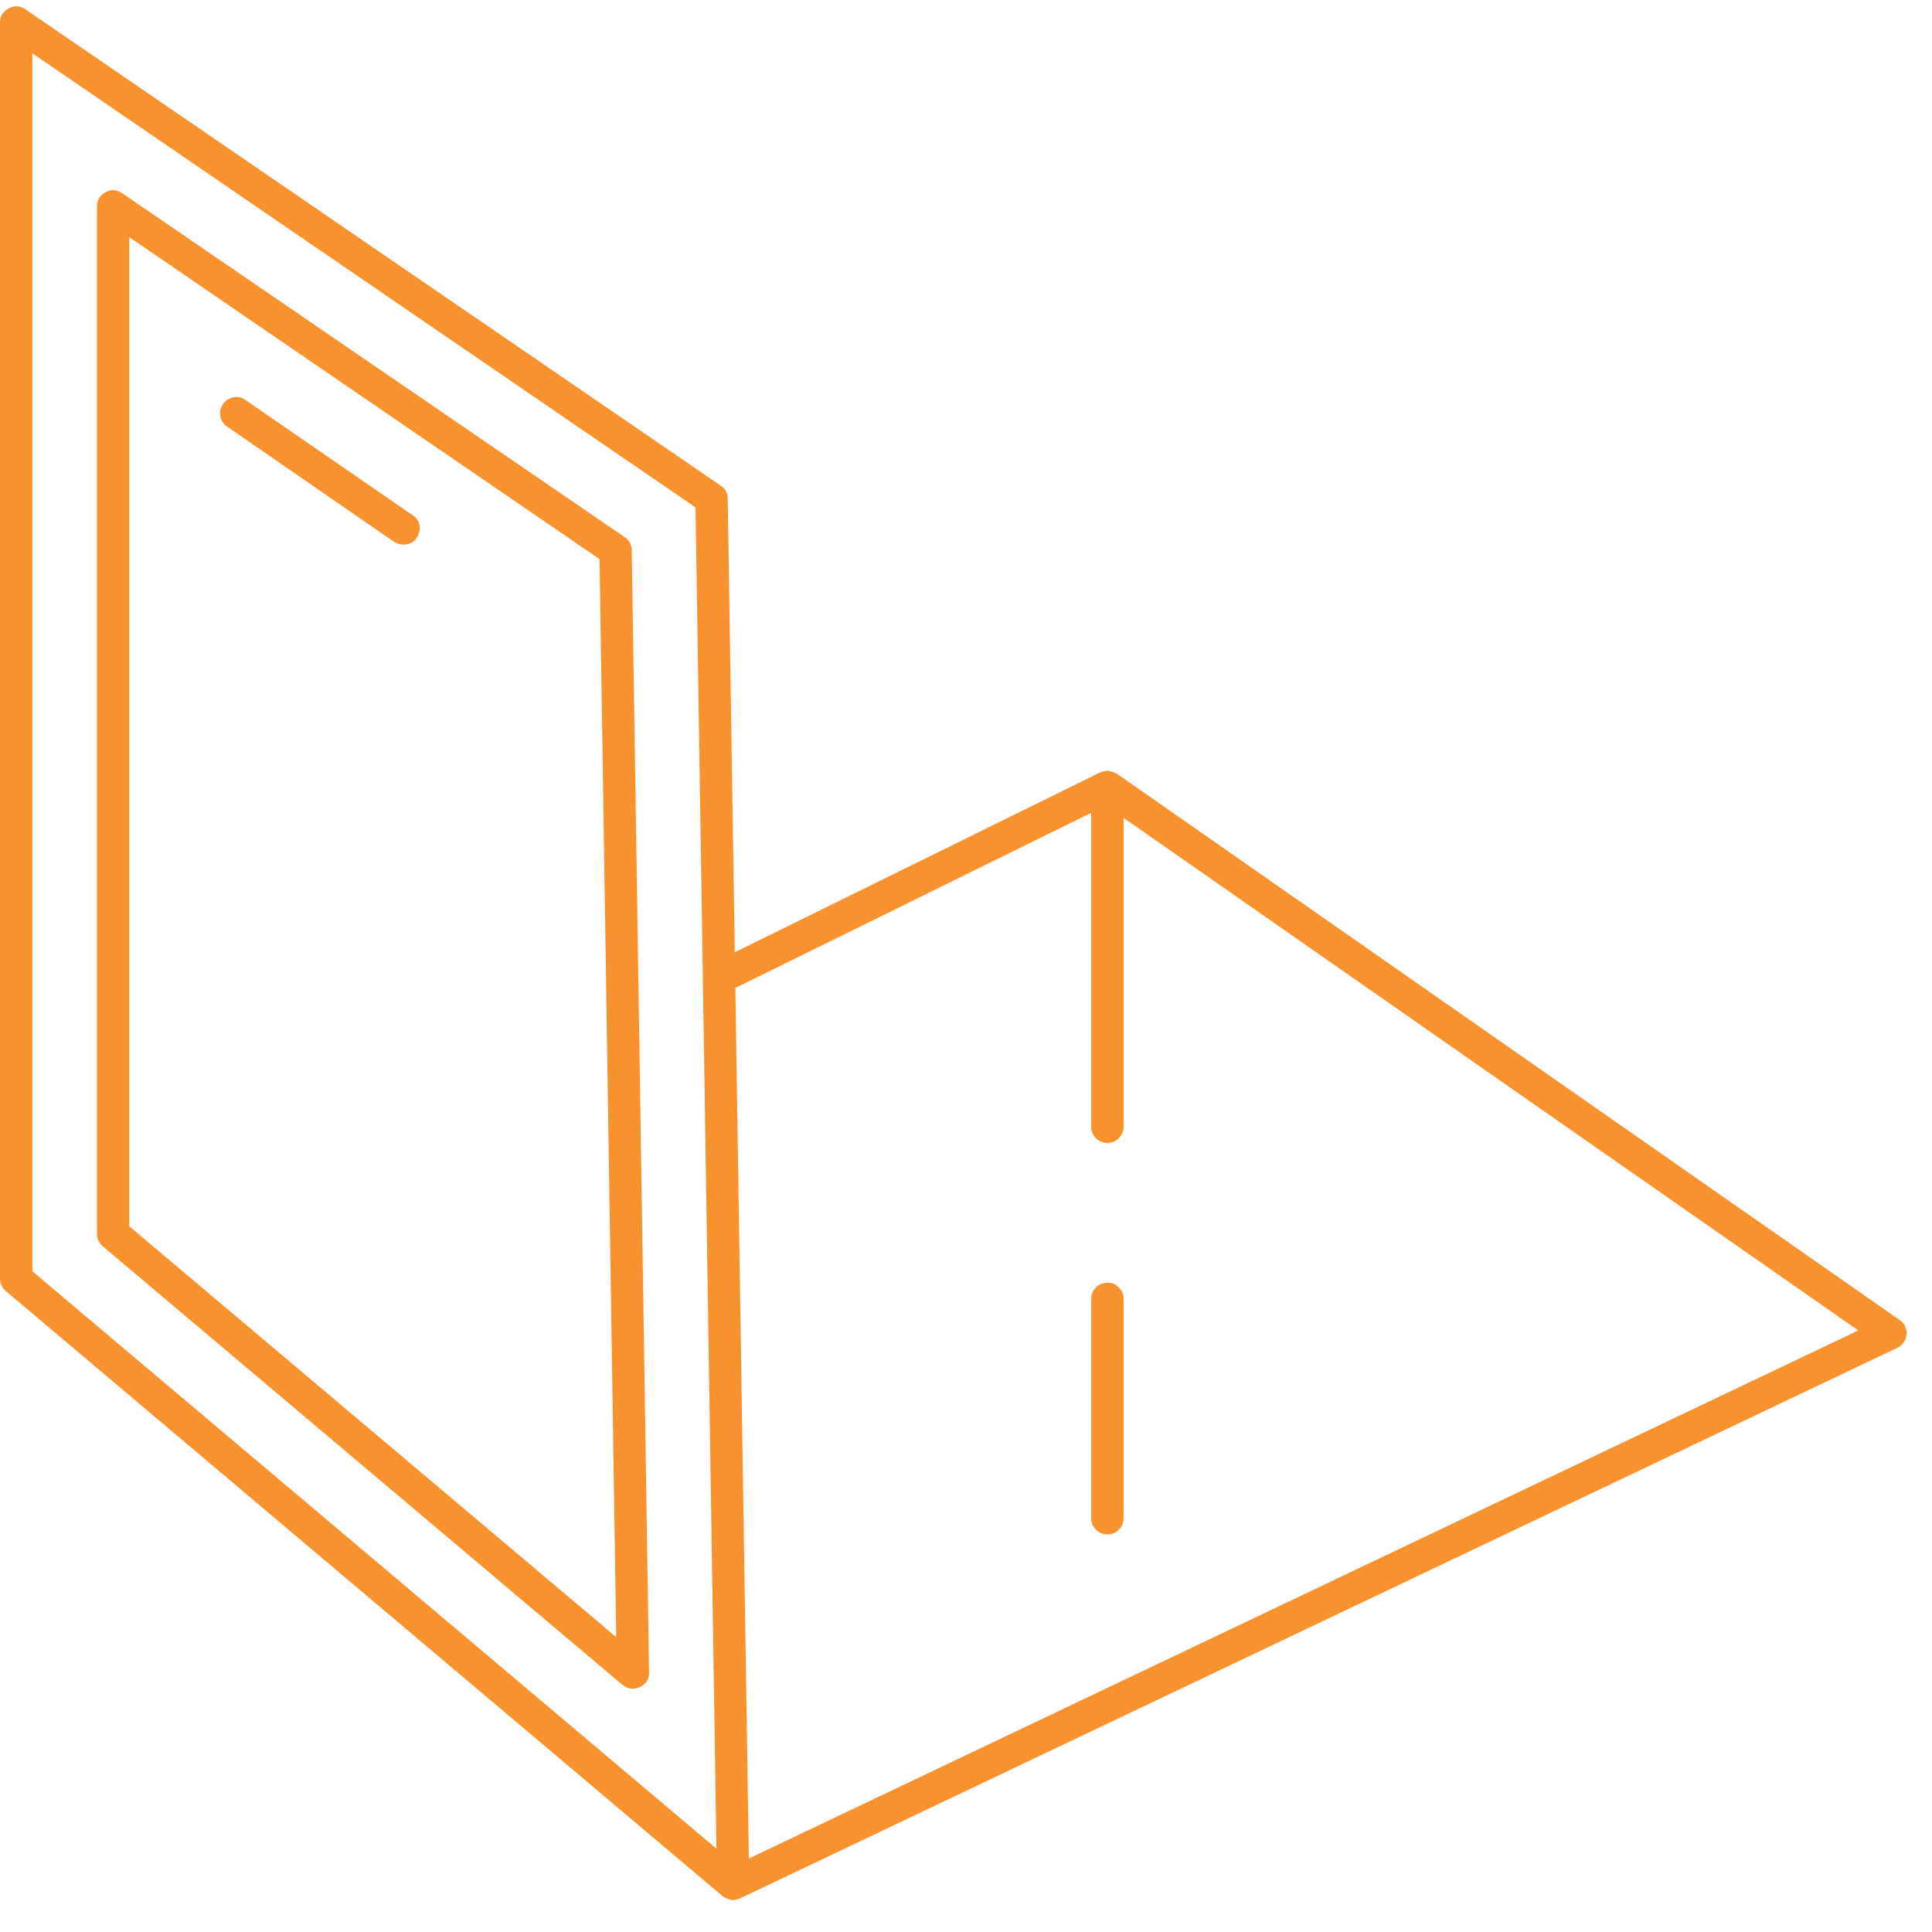
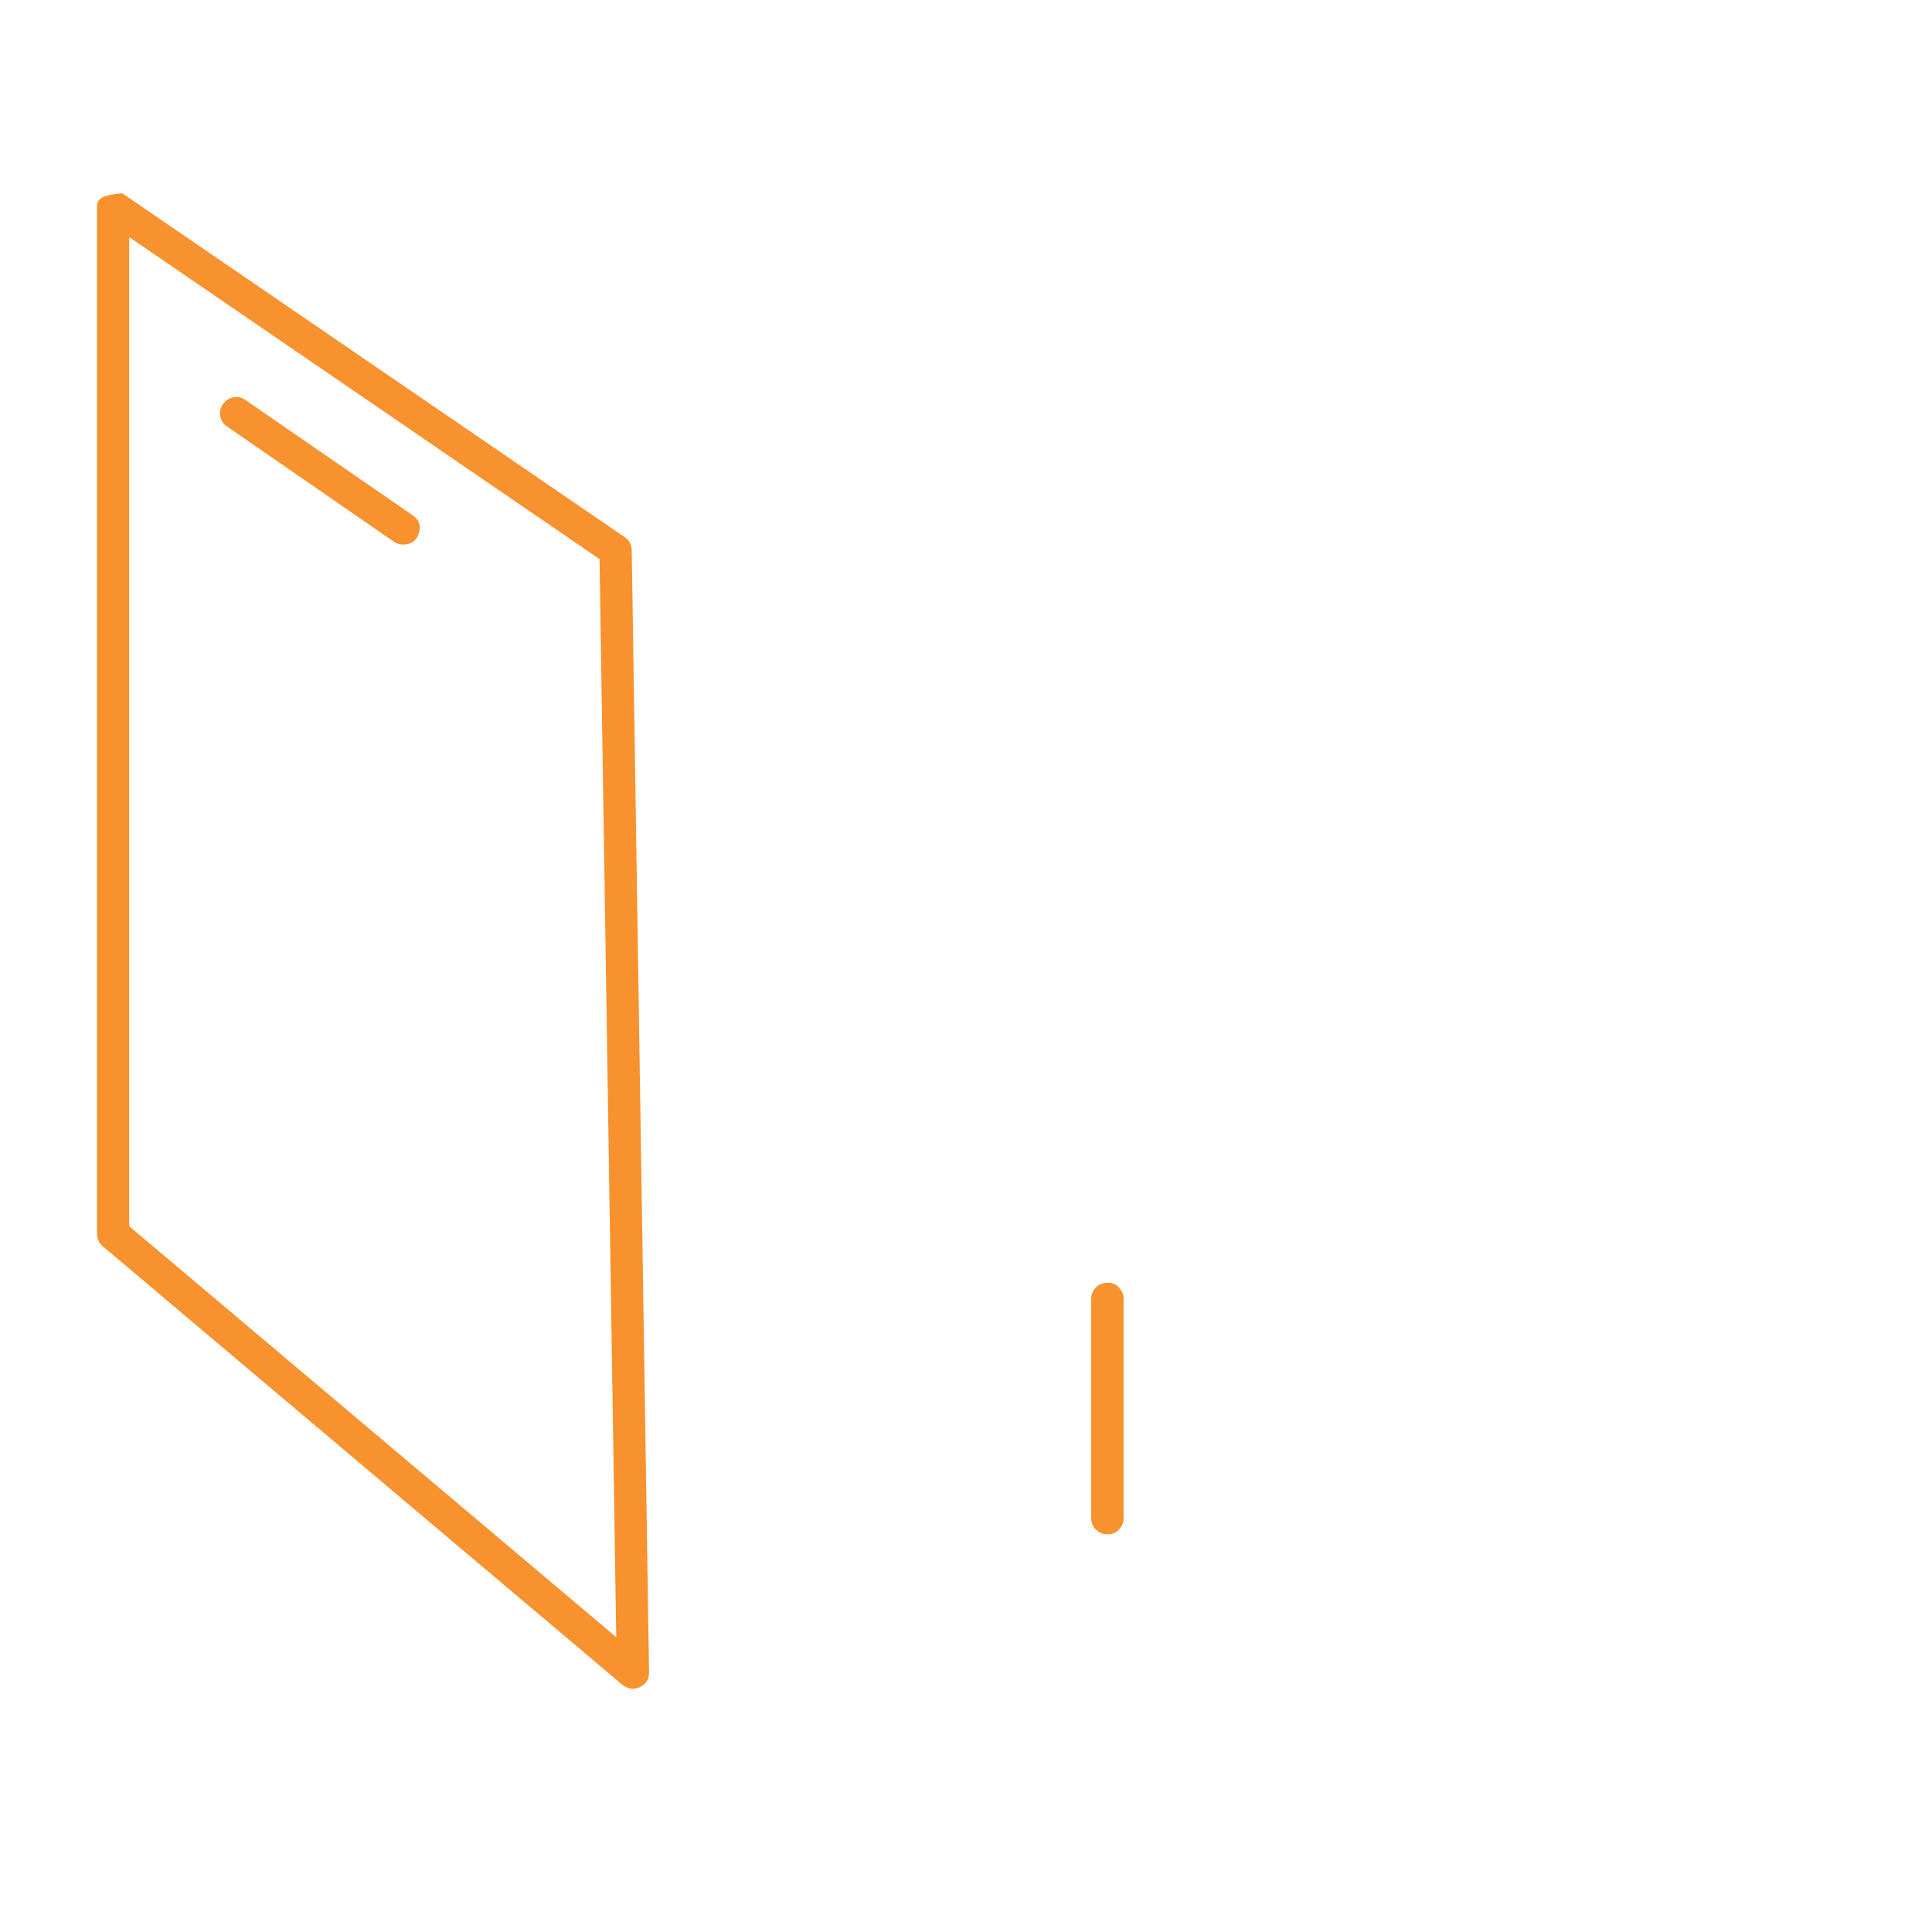
<svg xmlns="http://www.w3.org/2000/svg" width="50" zoomAndPan="magnify" viewBox="0 0 37.5 37.5" height="50" preserveAspectRatio="xMidYMid meet" version="1.0">
  <defs>
    <clipPath id="2504634c71">
-       <path d="M 0 0 L 37.008 0 L 37.008 37 L 0 37 Z M 0 0 " clip-rule="nonzero" />
-     </clipPath>
+       </clipPath>
  </defs>
-   <path fill="#f7922e" d="M 12.125 10.426 L 2.371 3.75 C 2.27 3.68 2.16 3.672 2.051 3.73 C 1.938 3.789 1.883 3.883 1.883 4.008 L 1.883 23.945 C 1.883 24.043 1.918 24.125 1.992 24.188 L 12.082 32.703 C 12.141 32.75 12.207 32.777 12.285 32.777 C 12.332 32.777 12.375 32.766 12.418 32.746 C 12.539 32.688 12.602 32.594 12.598 32.457 L 12.262 10.676 C 12.258 10.57 12.211 10.484 12.125 10.426 Z M 2.508 23.801 L 2.508 4.602 L 11.637 10.852 L 11.961 31.777 Z M 2.508 23.801 " fill-opacity="1" fill-rule="nonzero" />
+   <path fill="#f7922e" d="M 12.125 10.426 L 2.371 3.75 C 1.938 3.789 1.883 3.883 1.883 4.008 L 1.883 23.945 C 1.883 24.043 1.918 24.125 1.992 24.188 L 12.082 32.703 C 12.141 32.75 12.207 32.777 12.285 32.777 C 12.332 32.777 12.375 32.766 12.418 32.746 C 12.539 32.688 12.602 32.594 12.598 32.457 L 12.262 10.676 C 12.258 10.57 12.211 10.484 12.125 10.426 Z M 2.508 23.801 L 2.508 4.602 L 11.637 10.852 L 11.961 31.777 Z M 2.508 23.801 " fill-opacity="1" fill-rule="nonzero" />
  <g clip-path="url(#2504634c71)">
    <path fill="#f7922e" d="M 21.676 15.016 C 21.668 15.012 21.66 15.012 21.652 15.008 C 21.621 14.988 21.586 14.977 21.547 14.969 C 21.531 14.969 21.52 14.961 21.508 14.961 C 21.504 14.961 21.5 14.961 21.496 14.961 C 21.449 14.961 21.402 14.973 21.363 14.992 L 21.355 14.992 L 14.262 18.484 L 14.125 9.676 C 14.125 9.566 14.078 9.484 13.988 9.426 L 0.492 0.18 C 0.387 0.109 0.277 0.102 0.168 0.164 C 0.055 0.223 0 0.312 0 0.438 L 0 24.82 C 0 24.918 0.039 24.996 0.113 25.059 L 14.027 36.805 C 14.035 36.812 14.043 36.816 14.051 36.82 C 14.062 36.828 14.074 36.836 14.086 36.84 C 14.129 36.863 14.176 36.879 14.223 36.879 L 14.23 36.879 C 14.266 36.879 14.301 36.871 14.336 36.855 C 14.344 36.852 14.355 36.855 14.363 36.848 L 36.828 26.16 C 36.879 26.137 36.918 26.102 36.949 26.055 C 36.984 26.008 37 25.957 37.004 25.902 C 37.012 25.848 37 25.793 36.977 25.742 C 36.953 25.691 36.918 25.652 36.871 25.621 Z M 0.629 24.676 L 0.629 1.035 L 13.5 9.848 L 13.906 35.883 Z M 14.535 36.074 L 14.273 19.176 L 21.18 15.777 L 21.18 21.871 C 21.18 21.957 21.211 22.031 21.273 22.094 C 21.336 22.152 21.406 22.184 21.496 22.184 C 21.582 22.184 21.656 22.152 21.715 22.094 C 21.777 22.031 21.809 21.957 21.809 21.871 L 21.809 15.875 L 36.07 25.824 Z M 14.535 36.074 " fill-opacity="1" fill-rule="nonzero" />
  </g>
  <path fill="#f7922e" d="M 21.496 24.898 C 21.406 24.898 21.336 24.926 21.273 24.988 C 21.211 25.051 21.18 25.125 21.18 25.211 L 21.18 29.469 C 21.18 29.555 21.211 29.629 21.273 29.691 C 21.336 29.754 21.406 29.781 21.496 29.781 C 21.582 29.781 21.656 29.754 21.715 29.691 C 21.777 29.629 21.809 29.555 21.809 29.469 L 21.809 25.211 C 21.809 25.125 21.777 25.051 21.715 24.988 C 21.656 24.926 21.582 24.898 21.496 24.898 Z M 21.496 24.898 " fill-opacity="1" fill-rule="nonzero" />
  <path fill="#f7922e" d="M 4.777 7.773 C 4.707 7.719 4.625 7.695 4.539 7.711 C 4.449 7.727 4.379 7.77 4.328 7.844 C 4.277 7.918 4.262 7.996 4.277 8.086 C 4.297 8.172 4.344 8.242 4.422 8.289 L 7.648 10.516 C 7.703 10.551 7.762 10.57 7.828 10.57 C 7.98 10.57 8.082 10.496 8.129 10.352 C 8.176 10.203 8.133 10.086 8.008 10 Z M 4.777 7.773 " fill-opacity="1" fill-rule="nonzero" />
</svg>